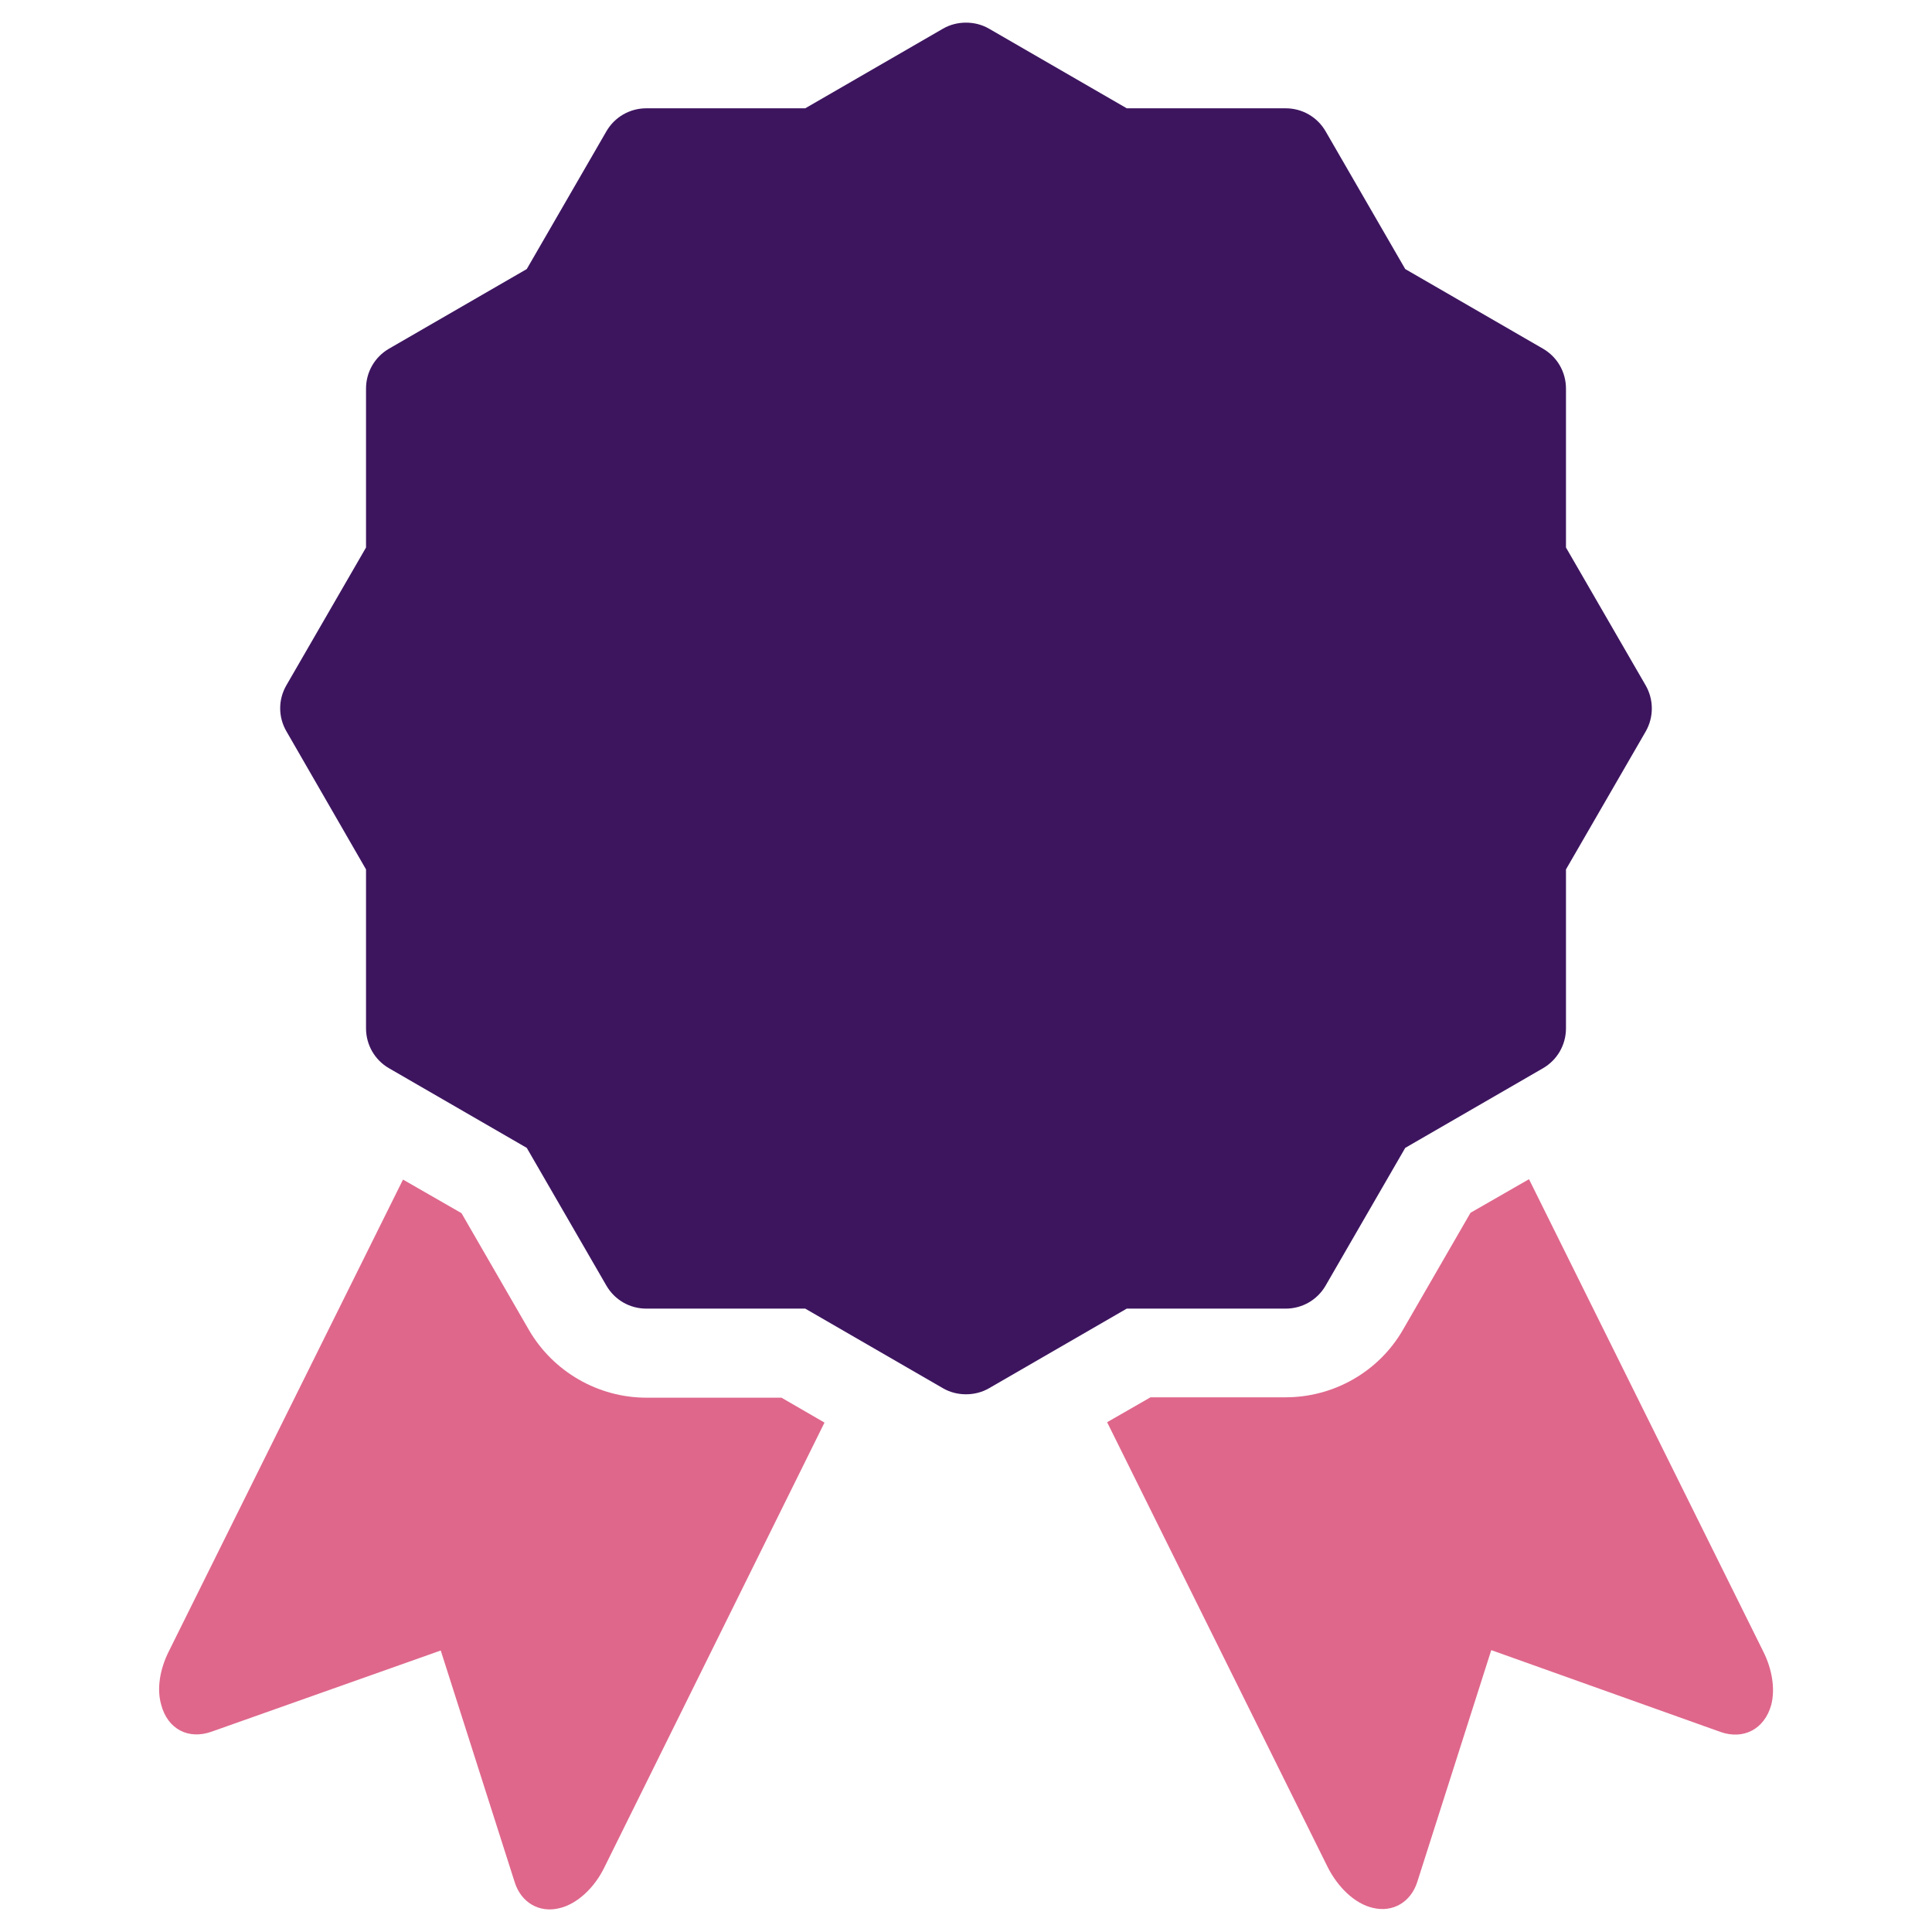
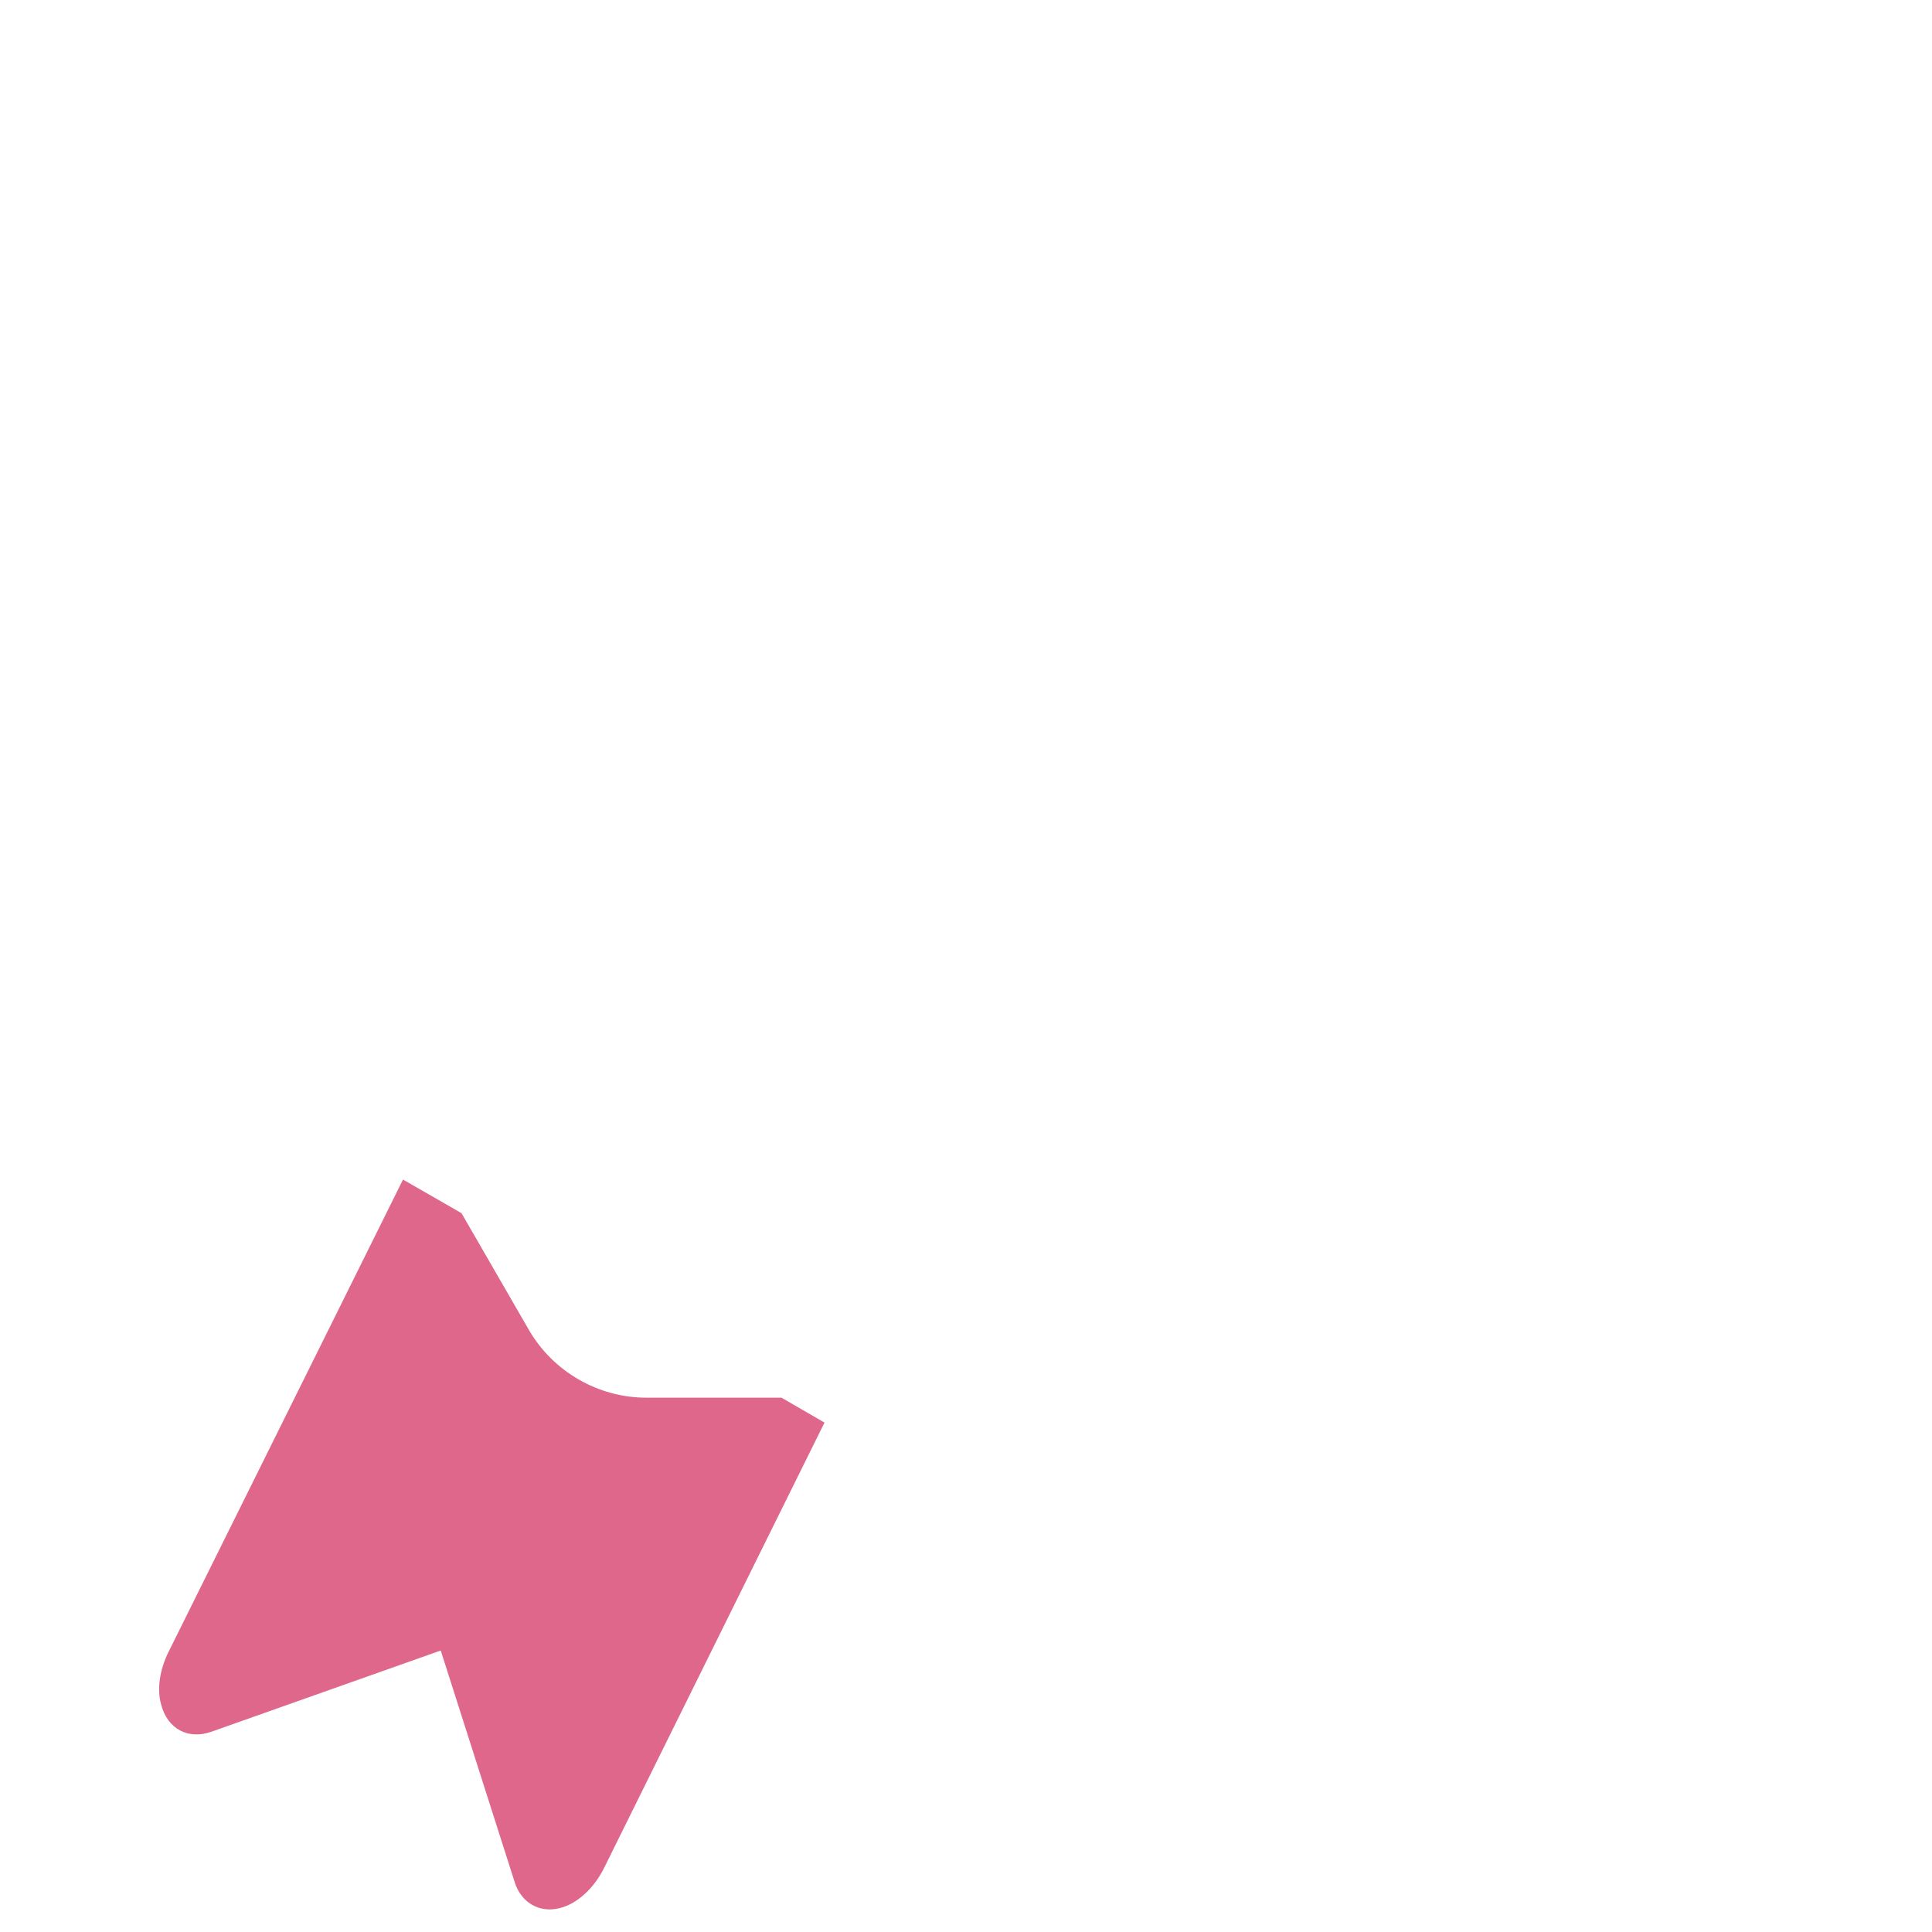
<svg xmlns="http://www.w3.org/2000/svg" version="1.1" id="Layer_1" x="0px" y="0px" viewBox="0 0 512 512" style="enable-background:new 0 0 512 512;" xml:space="preserve">
  <style type="text/css">
	.st0{fill:#DF678C;}
	.st1{fill:#3D155F;}
</style>
  <g>
-     <path class="st0" d="M467.3,437.7l-62.1-125.2l-15.5,8.9l-17.9,31c-6.4,11.1-18.3,17.9-31.1,17.9h-35.8l-11.5,6.6l58.4,117.8   c2.7,5.4,7.2,9.8,12,10.9c5.3,1.3,10.1-1.5,11.8-6.9l19.6-61.4L456,459c6,2.1,11.6-0.7,13.4-7.2   C470.5,447.5,469.6,442.3,467.3,437.7z" />
    <path class="st0" d="M207.1,370.4h-35.8c-12.8,0-24.7-6.9-31.1-17.9l-17.9-31l-15.5-8.9L44.7,437.7c-2.3,4.6-3.2,9.8-2,14   c1.7,6.6,7.3,9.4,13.4,7.2l60.7-21.5l19.6,61.4c1.7,5.4,6.5,8.2,11.8,6.9c4.8-1.1,9.4-5.5,12-10.9L218.5,377L207.1,370.4z" />
-     <path class="st1" d="M436.1,181.6L415,145.1V103c0-4.4-2.3-8.4-6.1-10.6l-36.5-21.1l-21.1-36.5c-2.2-3.8-6.2-6.1-10.6-6.1h-42.1   L262.1,7.6c-1.9-1.1-4-1.6-6.1-1.6c-2.1,0-4.2,0.5-6.1,1.6l-36.5,21.1h-42.1c-4.4,0-8.4,2.3-10.6,6.1l-21.1,36.5l-36.5,21.1   C99.3,94.6,97,98.6,97,103v42.1l-21.1,36.5c-2.2,3.8-2.2,8.4,0,12.2L97,230.4v42.1c0,4.4,2.3,8.4,6.1,10.6l36.5,21.1l21.1,36.5   c2.2,3.8,6.2,6.1,10.6,6.1h42.1l36.5,21.1c1.9,1.1,4,1.6,6.1,1.6c2.1,0,4.2-0.5,6.1-1.6l36.5-21.1h42.1c4.4,0,8.4-2.3,10.6-6.1   l21.1-36.5l36.5-21.1c3.8-2.2,6.1-6.2,6.1-10.6v-42.1l21.1-36.5C438.3,190.1,438.3,185.4,436.1,181.6z" />
  </g>
</svg>